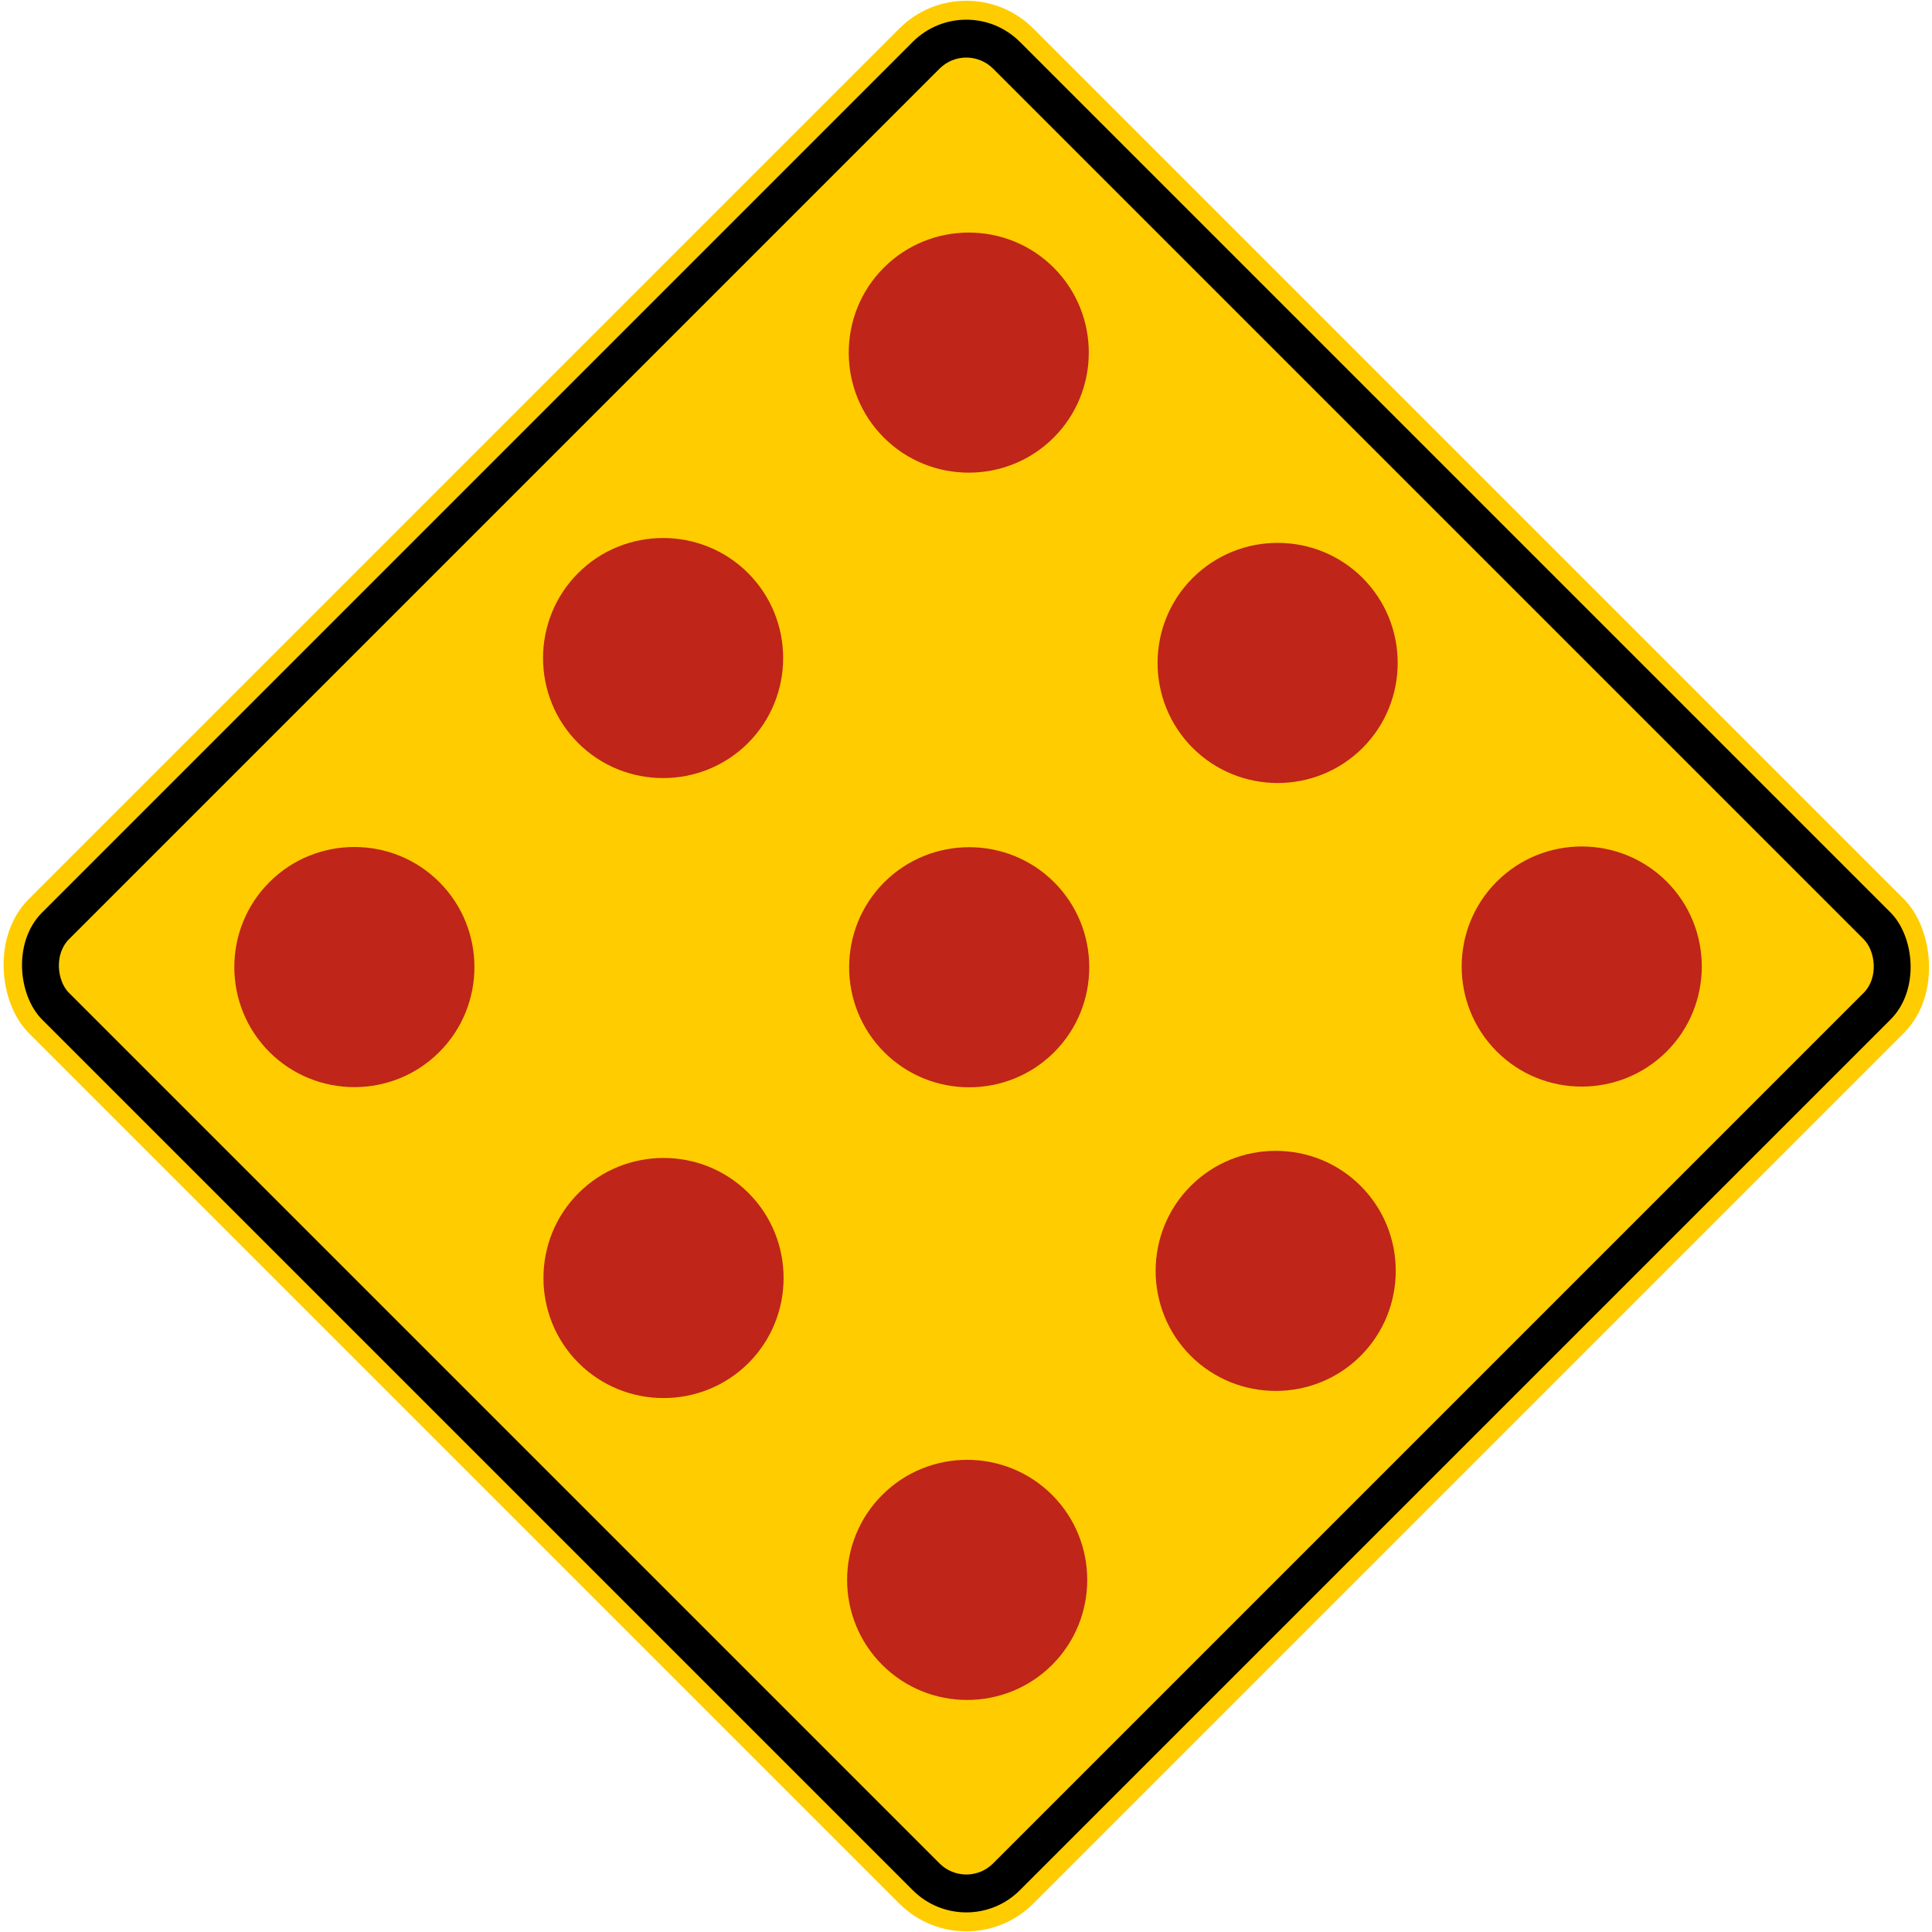
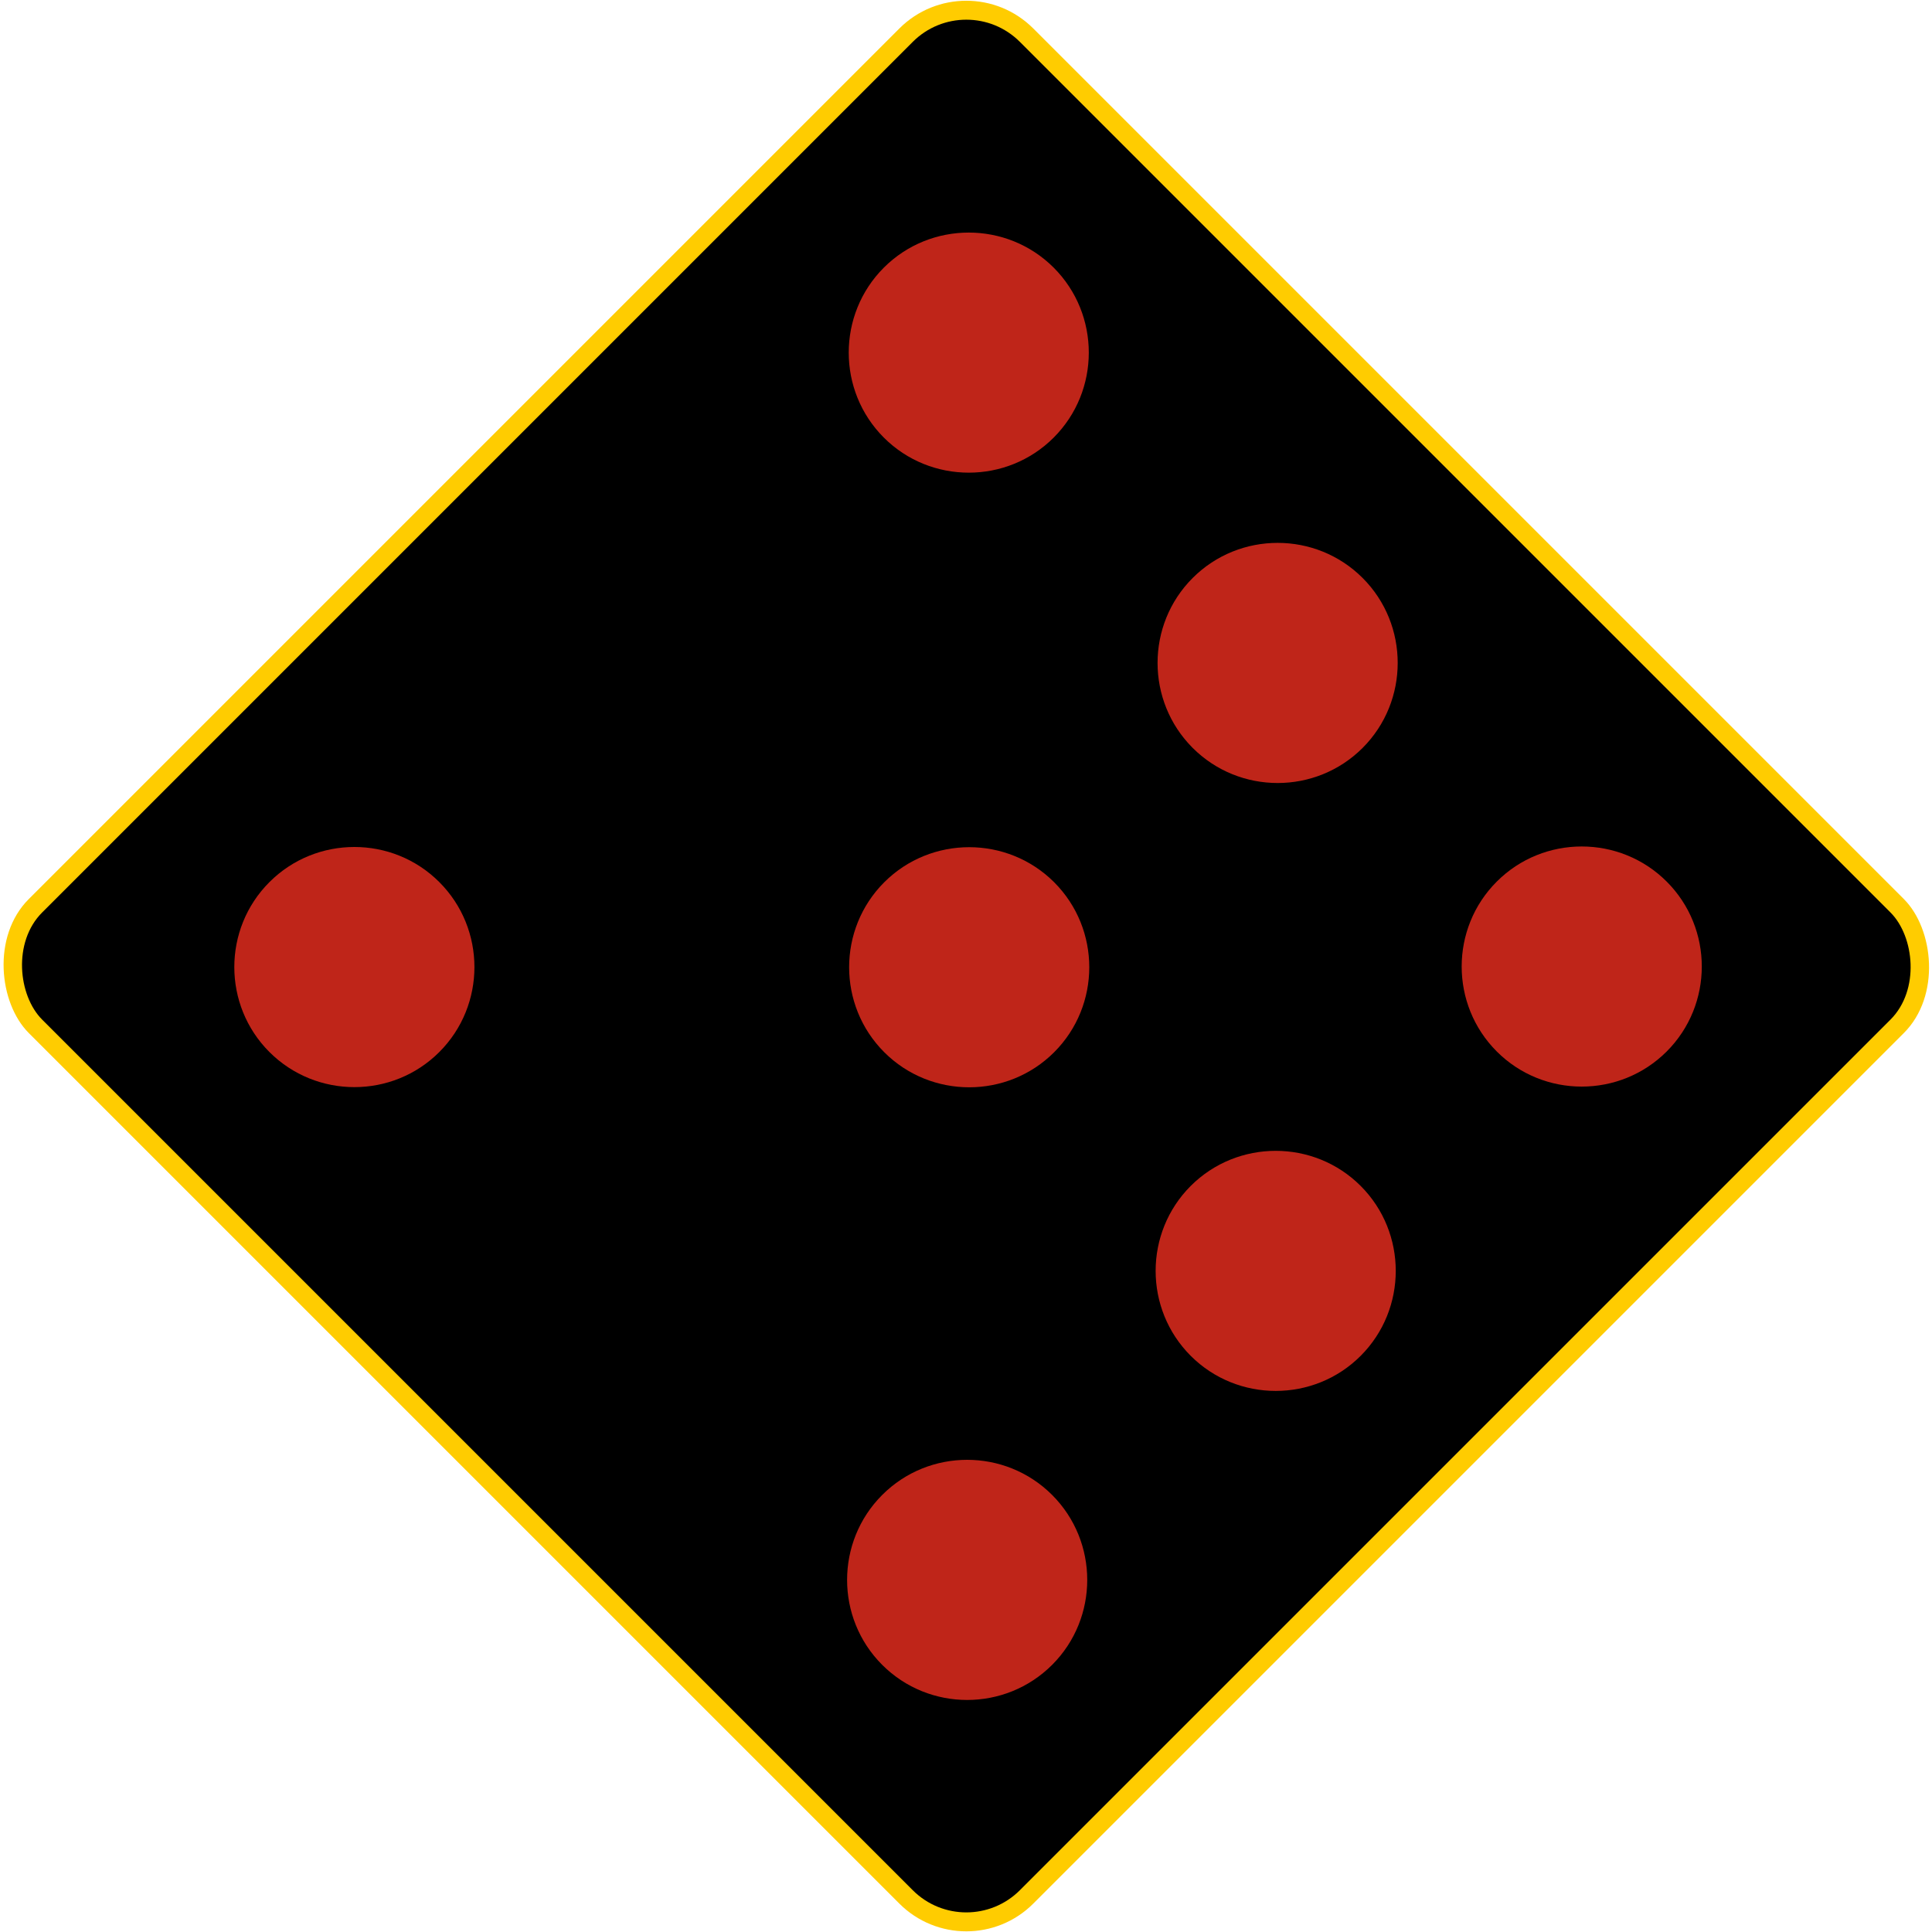
<svg xmlns="http://www.w3.org/2000/svg" xmlns:ns1="http://www.inkscape.org/namespaces/inkscape" xmlns:ns2="http://sodipodi.sourceforge.net/DTD/sodipodi-0.dtd" width="815.864" height="815.864" viewBox="0 0 815.864 815.864" id="svg2" version="1.1" ns1:version="0.92.4 (5da689c313, 2019-01-14)" ns2:docname="Australia_road_sign_W3-111.svg">
  <defs id="defs4" />
  <ns2:namedview id="base" pagecolor="#ffffff" bordercolor="#666666" borderopacity="1.0" ns1:pageopacity="0.0" ns1:pageshadow="2" ns1:zoom="1.4854022" ns1:cx="359.35716" ns1:cy="531.49275" ns1:document-units="px" ns1:current-layer="layer1" showgrid="false" fit-margin-top="0.2" fit-margin-bottom="0.2" fit-margin-left="0.2" fit-margin-right="0.2" units="px" ns1:window-width="1280" ns1:window-height="738" ns1:window-x="-8" ns1:window-y="-8" ns1:window-maximized="1">
    <ns1:grid type="xygrid" id="grid877" />
  </ns2:namedview>
  <g ns1:label="Layer 1" ns1:groupmode="layer" id="layer1" transform="translate(1299.736,516.281)">
    <rect ry="40" rx="40" y="407.215" x="-853.987" height="600" width="600" id="rect4770" style="fill:#ffcc00;fill-opacity:1;stroke:none;stroke-width:8;stroke-linejoin:miter;stroke-miterlimit:4;stroke-dasharray:none;stroke-dashoffset:0;stroke-opacity:1" transform="matrix(0.707,-0.707,-0.707,-0.707,0,0)" />
    <rect ry="32" rx="32" y="415.215" x="-845.987" height="584" width="584" id="rect4778" style="fill:#000000;fill-opacity:1;stroke:none;stroke-width:8;stroke-linejoin:miter;stroke-miterlimit:4;stroke-dasharray:none;stroke-dashoffset:0;stroke-opacity:1" transform="matrix(0.707,-0.707,-0.707,-0.707,0,0)" />
-     <rect style="fill:#ffcc00;fill-opacity:1;stroke:none;stroke-width:8;stroke-linejoin:miter;stroke-miterlimit:4;stroke-dasharray:none;stroke-dashoffset:0;stroke-opacity:1" id="rect4789" width="552" height="552" x="-829.987" y="431.215" rx="16" ry="16" transform="matrix(0.707,-0.707,-0.707,-0.707,0,0)" />
    <g id="g875" transform="matrix(3.213,0,0,3.213,-1299.462,-516.163)">
      <path ns1:connector-curvature="0" id="path4097" style="fill:#bf2519;fill-opacity:1;fill-rule:evenodd;stroke:none" d="m 35.325,115.901 c 6.152,-6.156 16.185,-6.156 22.331,0 6.152,6.152 6.152,16.182 0,22.331 -6.145,6.152 -16.178,6.152 -22.331,0 -6.152,-6.149 -6.152,-16.178 0,-22.331" />
-       <path ns1:connector-curvature="0" id="path4101" style="fill:#bf2519;fill-opacity:1;fill-rule:evenodd;stroke:none" d="m 75.901,75.282 c 6.152,-6.145 16.185,-6.145 22.331,0 6.152,6.152 6.152,16.185 0,22.338 -6.145,6.145 -16.178,6.145 -22.331,0 -6.152,-6.152 -6.152,-16.185 0,-22.338" />
      <path ns1:connector-curvature="0" id="path4105" style="fill:#bf2519;fill-opacity:1;fill-rule:evenodd;stroke:none" d="m 116.079,35.139 c 6.145,-6.145 16.178,-6.145 22.324,0 6.152,6.152 6.152,16.185 0,22.338 -6.145,6.145 -16.178,6.145 -22.324,0 -6.152,-6.152 -6.152,-16.185 0,-22.338" />
-       <path ns1:connector-curvature="0" id="path4109" style="fill:#bf2519;fill-opacity:1;fill-rule:evenodd;stroke:none" d="m 75.957,156.763 c 6.152,-6.145 16.185,-6.145 22.338,0 6.145,6.156 6.145,16.185 0,22.341 -6.152,6.145 -16.185,6.145 -22.338,0 -6.156,-6.156 -6.156,-16.185 0,-22.341" />
      <path ns1:connector-curvature="0" id="path4113" style="fill:#bf2519;fill-opacity:1;fill-rule:evenodd;stroke:none" d="m 116.132,115.919 c 6.149,-6.145 16.182,-6.145 22.334,0 6.152,6.156 6.152,16.185 0,22.338 -6.152,6.149 -16.185,6.149 -22.334,0 -6.152,-6.152 -6.152,-16.182 0,-22.338" />
      <path ns1:connector-curvature="0" id="path4117" style="fill:#bf2519;fill-opacity:1;fill-rule:evenodd;stroke:none" d="m 156.67,75.928 c 6.152,-6.152 16.185,-6.152 22.338,0 6.145,6.149 6.145,16.178 0,22.334 -6.152,6.152 -16.185,6.152 -22.338,0 -6.152,-6.156 -6.152,-16.185 0,-22.334" />
      <path ns1:connector-curvature="0" id="path4121" style="fill:#bf2519;fill-opacity:1;fill-rule:evenodd;stroke:none" d="m 115.864,196.447 c 6.152,-6.156 16.178,-6.156 22.334,0 6.152,6.152 6.152,16.182 0,22.331 -6.156,6.152 -16.182,6.152 -22.334,0 -6.152,-6.149 -6.152,-16.178 0,-22.331" />
      <path ns1:connector-curvature="0" id="path4125" style="fill:#bf2519;fill-opacity:1;fill-rule:evenodd;stroke:none" d="m 156.416,155.828 c 6.152,-6.145 16.185,-6.145 22.331,0 6.152,6.152 6.152,16.185 0,22.338 -6.145,6.145 -16.178,6.145 -22.331,0 -6.152,-6.152 -6.152,-16.185 0,-22.338" />
      <path ns1:connector-curvature="0" id="path4129" style="fill:#bf2519;fill-opacity:1;fill-rule:evenodd;stroke:none" d="m 196.639,115.831 c 6.145,-6.152 16.178,-6.152 22.331,0 6.152,6.145 6.152,16.178 0,22.331 -6.152,6.152 -16.185,6.152 -22.331,0 -6.152,-6.152 -6.152,-16.185 0,-22.331" />
    </g>
  </g>
</svg>